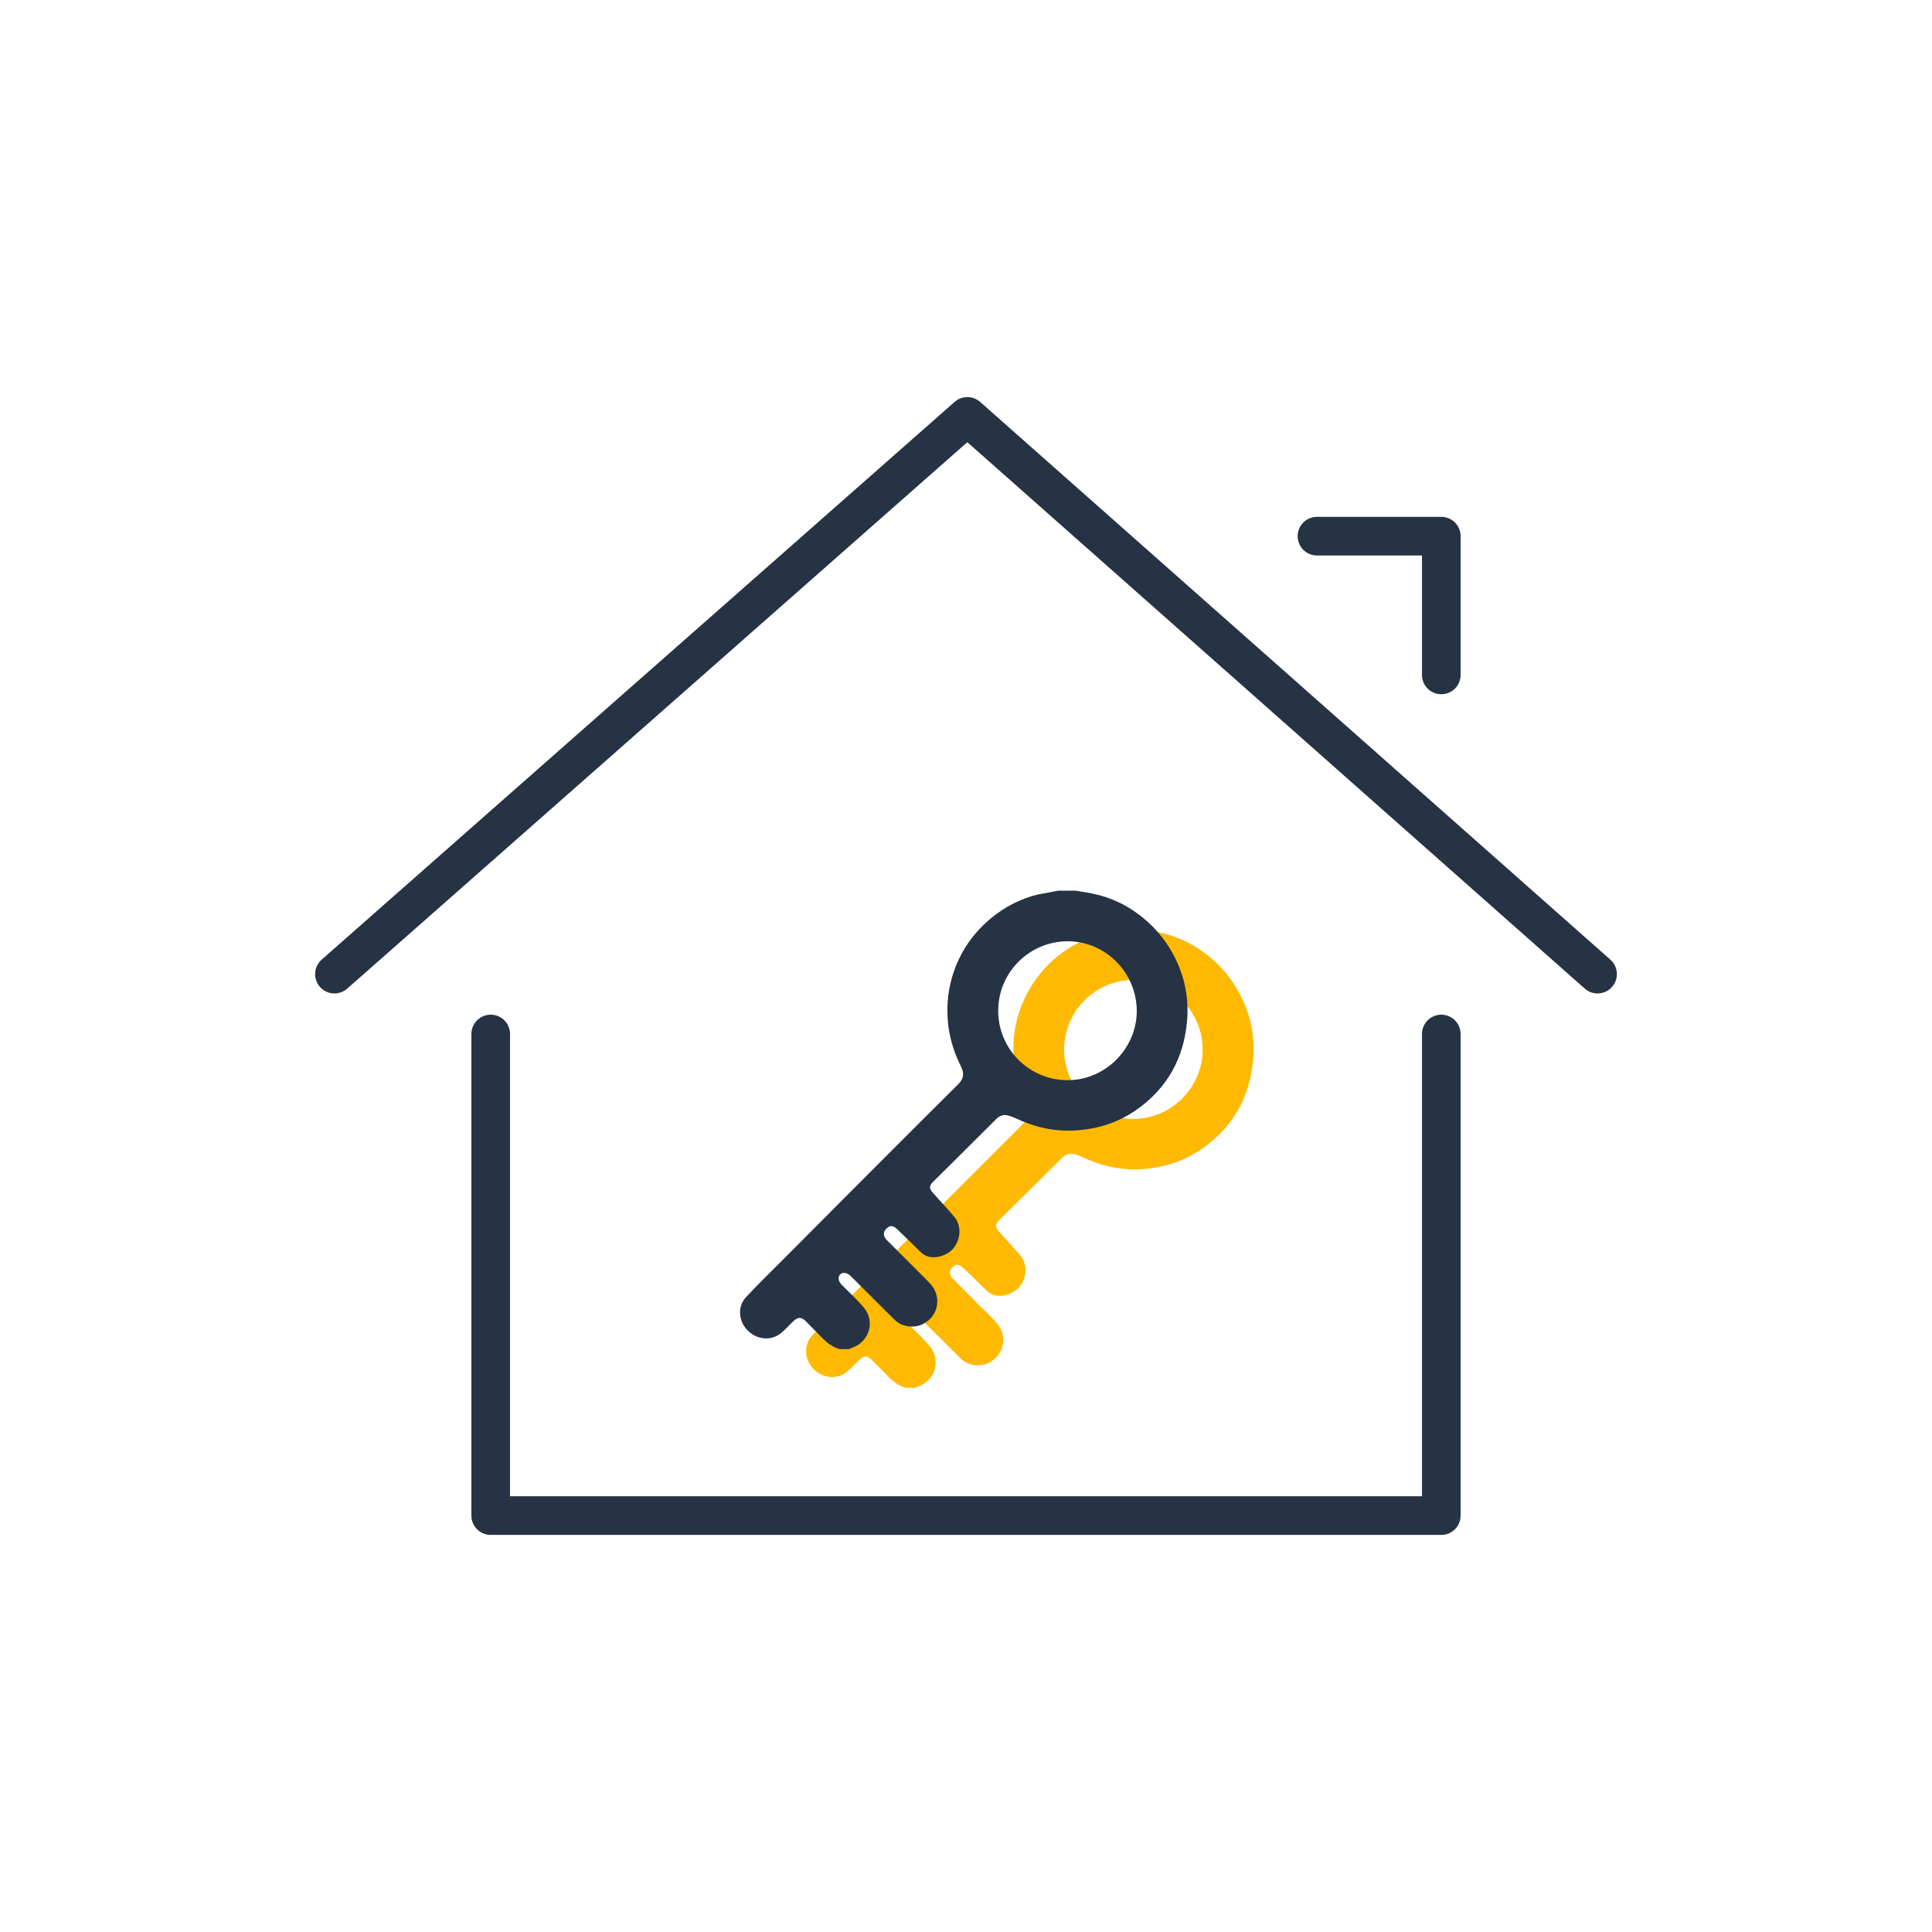
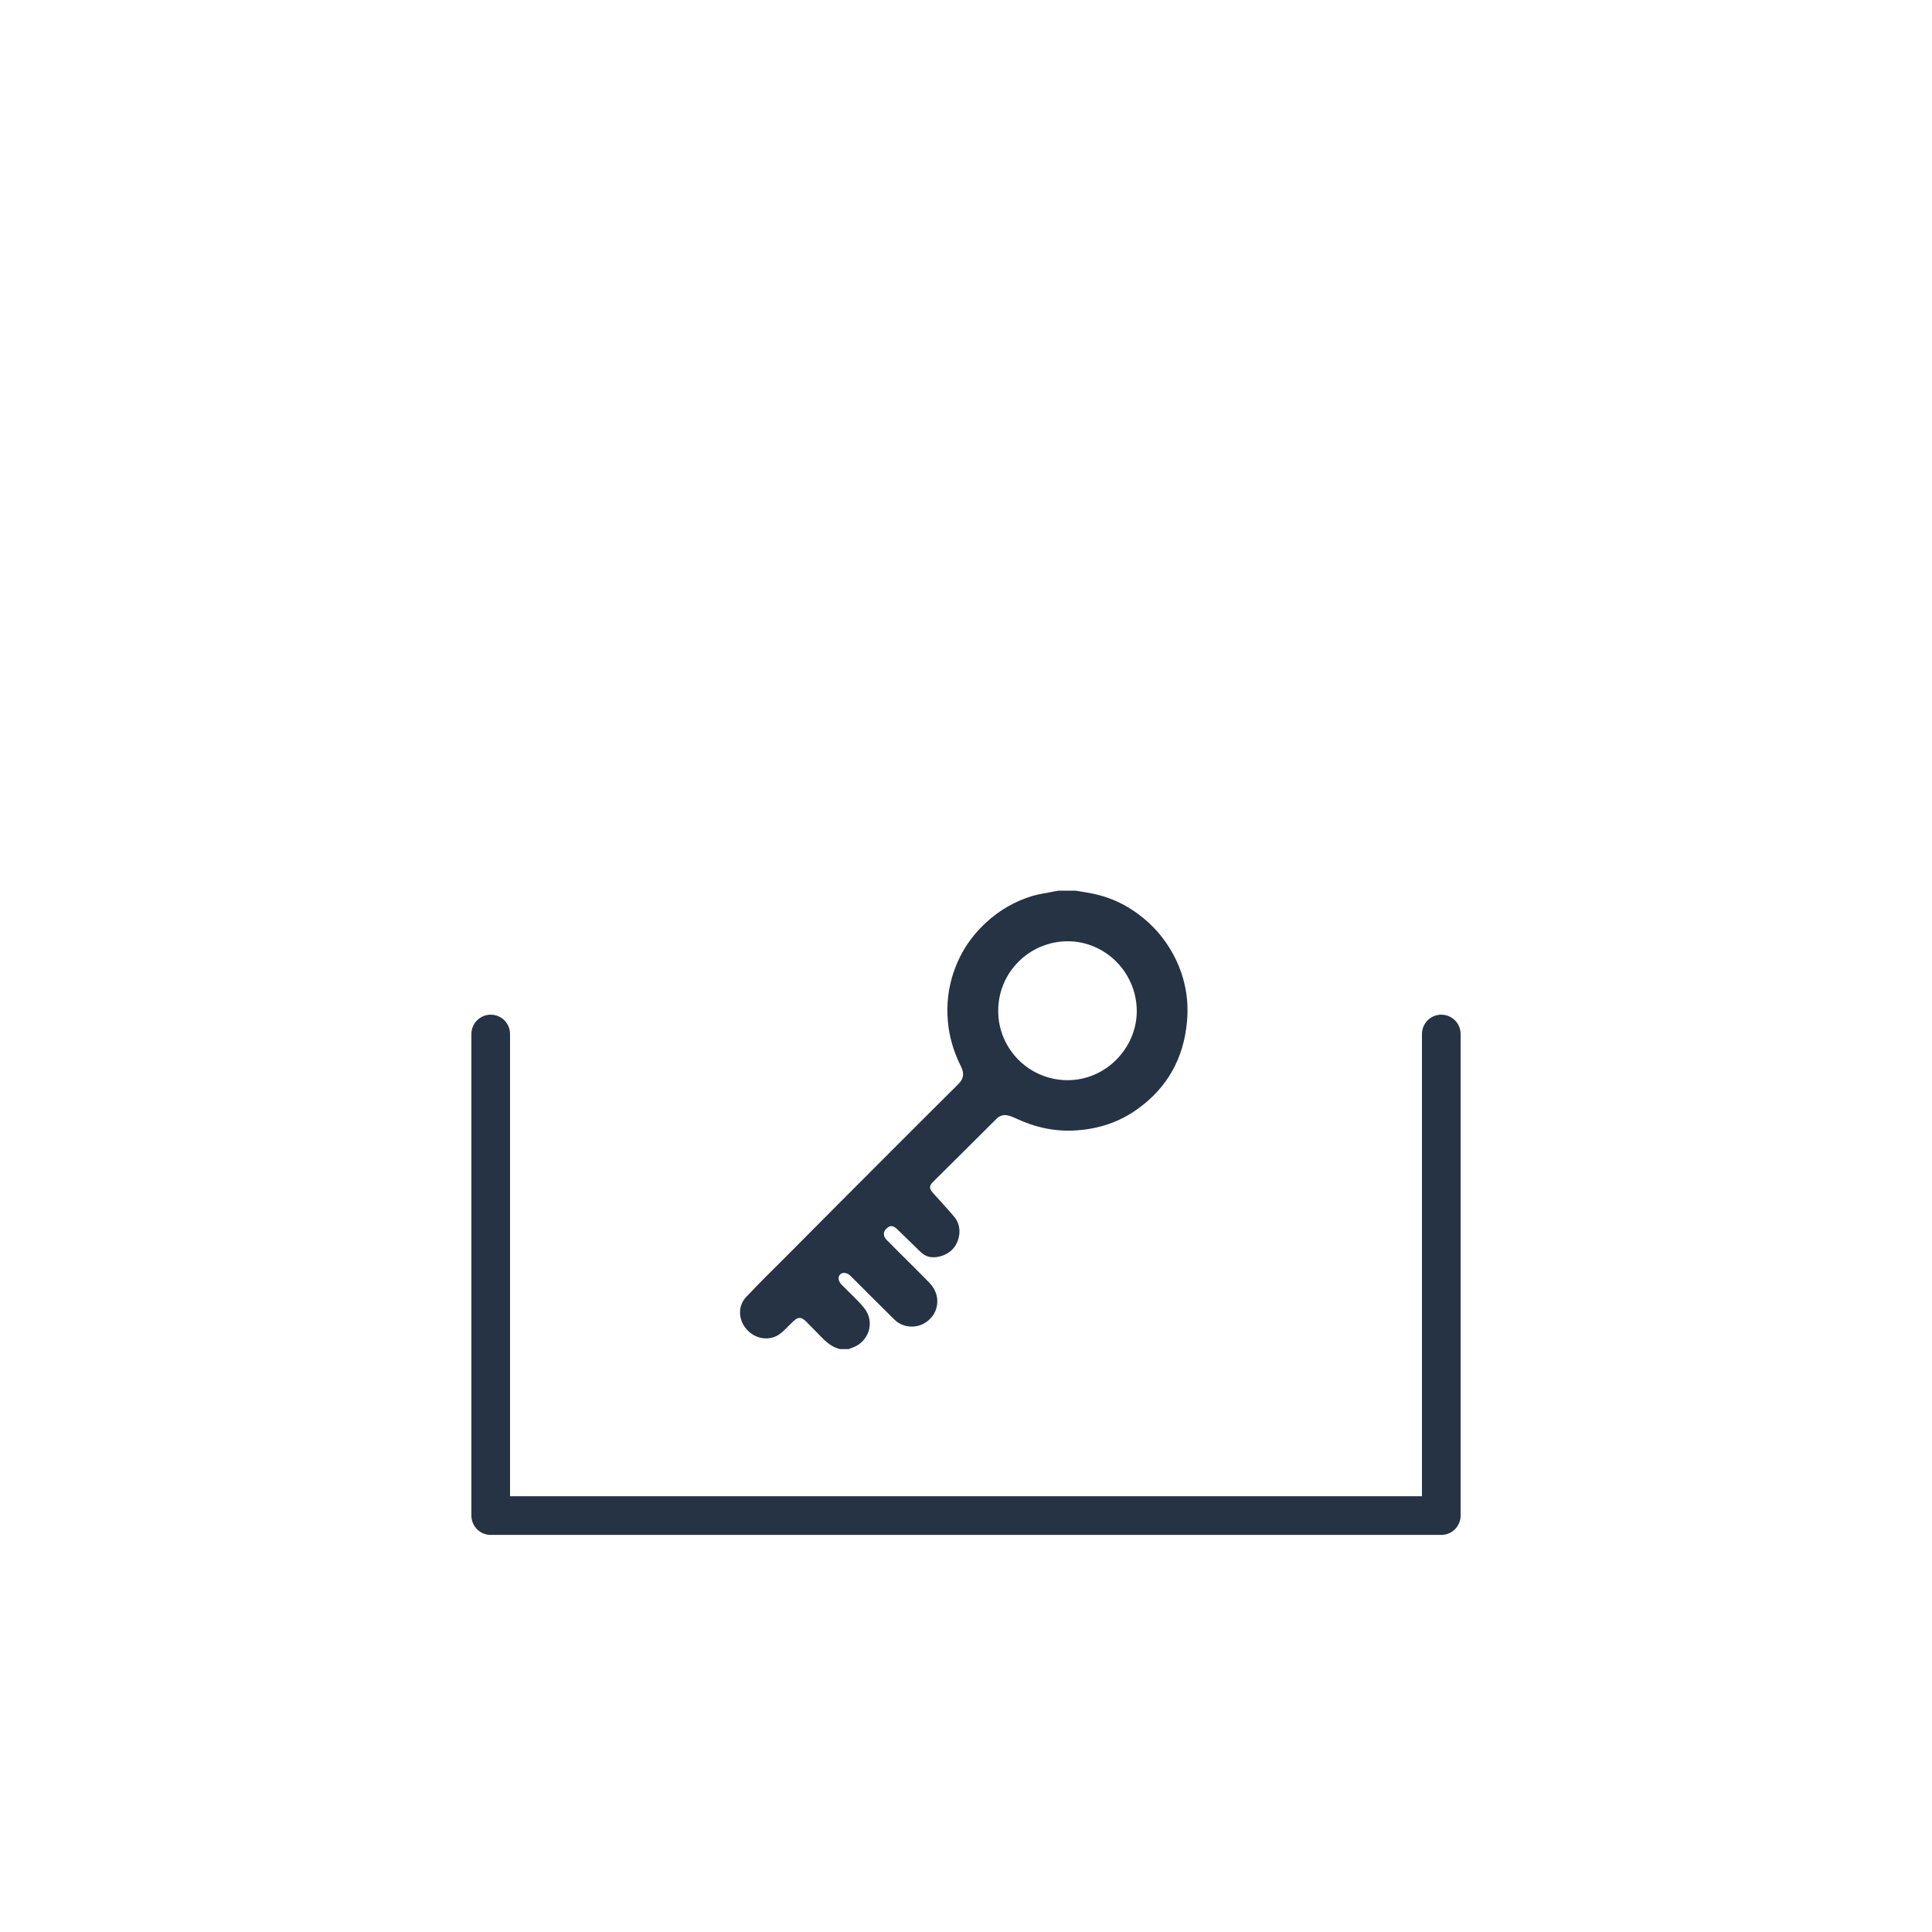
<svg xmlns="http://www.w3.org/2000/svg" xml:space="preserve" width="105.833mm" height="105.833mm" version="1.1" style="shape-rendering:geometricPrecision; text-rendering:geometricPrecision; image-rendering:optimizeQuality; fill-rule:evenodd; clip-rule:evenodd" viewBox="0 0 10583 10583">
  <defs>
    <style type="text/css">
   
    .str0 {stroke:#253344;stroke-width:211.67;stroke-linecap:round;stroke-linejoin:round}
    .fil0 {fill:none}
    .fil1 {fill:none;fill-rule:nonzero}
    .fil3 {fill:#253344}
    .fil2 {fill:#FFB900}
   
  </style>
  </defs>
  <g id="Слой_x0020_1">
    <rect class="fil0" width="10583" height="10583" />
    <g id="_1786072281408">
      <g>
-         <polyline class="fil1 str0" points="1832,5336 5299,2281 8751,5336 " />
-         <polyline class="fil1 str0" points="7214,2937 7895,2937 7895,3697 " />
        <polyline class="fil1 str0" points="7895,5664 7895,8302 2688,8302 2688,5664 " />
      </g>
-       <path class="fil2" d="M6255 5091c39,7 79,12 118,22 82,20 156,56 224,106 81,60 145,134 192,222 62,115 87,239 75,368 -19,198 -106,358 -269,476 -101,73 -214,111 -338,119 -118,8 -228,-18 -333,-68 -15,-7 -32,-13 -48,-15 -21,-3 -40,3 -56,19 -115,115 -232,230 -348,345 -21,22 -22,37 1,62 38,43 77,85 115,128 37,45 39,110 6,161 -29,45 -94,72 -145,59 -31,-7 -50,-32 -72,-52 -35,-34 -68,-68 -104,-100 -22,-21 -39,-20 -60,3 -14,16 -13,39 5,57 43,44 87,87 130,131 36,35 72,70 106,106 68,72 50,181 -37,225 -45,22 -111,20 -156,-25 -80,-79 -159,-158 -238,-236 -1,-2 -2,-3 -4,-5 -19,-17 -42,-20 -55,-6 -15,15 -11,37 8,57 42,41 85,81 122,126 62,76 29,185 -63,218 -6,2 -13,5 -20,8 -16,0 -32,0 -48,0 -58,-14 -93,-59 -133,-98 -18,-18 -36,-36 -54,-54 -26,-25 -42,-26 -68,-1 -25,23 -48,49 -75,70 -54,40 -133,29 -181,-24 -46,-52 -50,-129 -4,-179 72,-76 148,-149 222,-224 186,-186 372,-373 558,-560 128,-128 256,-256 384,-384 28,-27 33,-55 14,-93 -34,-68 -58,-139 -68,-214 -13,-92 -8,-183 17,-272 35,-120 98,-221 189,-306 74,-67 158,-114 252,-143 40,-13 83,-18 125,-26 6,-1 12,-2 18,-3 32,0 64,0 96,0zm-426 659l0 0c1,209 171,378 379,379 212,0 382,-178 380,-382 -2,-208 -171,-379 -379,-379 -210,0 -380,171 -380,382z" />
      <path class="fil3" d="M5893 4879c40,7 80,12 118,22 82,20 157,56 225,107 80,59 144,133 192,222 61,115 86,238 74,367 -18,198 -106,359 -268,476 -101,73 -214,111 -339,119 -118,8 -227,-17 -333,-67 -15,-7 -31,-13 -47,-16 -21,-3 -40,3 -56,19 -116,116 -232,231 -348,346 -22,21 -22,37 0,61 38,43 78,85 115,129 38,44 39,109 6,161 -28,45 -93,71 -145,59 -31,-8 -50,-32 -72,-53 -34,-33 -68,-67 -103,-100 -23,-21 -40,-19 -60,3 -15,16 -14,39 5,58 43,43 86,87 130,130 35,36 71,70 106,107 68,71 50,180 -38,224 -44,22 -111,20 -156,-25 -79,-78 -158,-157 -237,-236 -2,-1 -3,-3 -4,-4 -19,-18 -43,-20 -56,-7 -14,15 -10,38 9,57 41,42 85,81 122,126 62,76 28,185 -63,218 -7,2 -14,5 -20,8 -16,0 -32,0 -48,0 -59,-13 -94,-58 -134,-98 -18,-17 -35,-36 -53,-54 -27,-25 -42,-25 -69,-1 -25,23 -47,50 -74,70 -55,41 -134,29 -181,-24 -47,-51 -51,-129 -4,-178 72,-77 147,-150 221,-224 186,-187 372,-374 559,-561 128,-128 256,-256 384,-383 27,-28 32,-56 14,-93 -34,-68 -58,-139 -69,-215 -12,-91 -8,-182 18,-272 34,-119 97,-221 189,-305 73,-67 157,-115 251,-144 41,-12 84,-17 126,-26 5,-1 11,-2 17,-3 32,0 64,0 96,0zm-425 659l0 0c0,209 170,378 378,379 212,1 382,-177 381,-381 -2,-209 -171,-380 -379,-380 -211,1 -381,172 -380,382z" />
    </g>
  </g>
</svg>